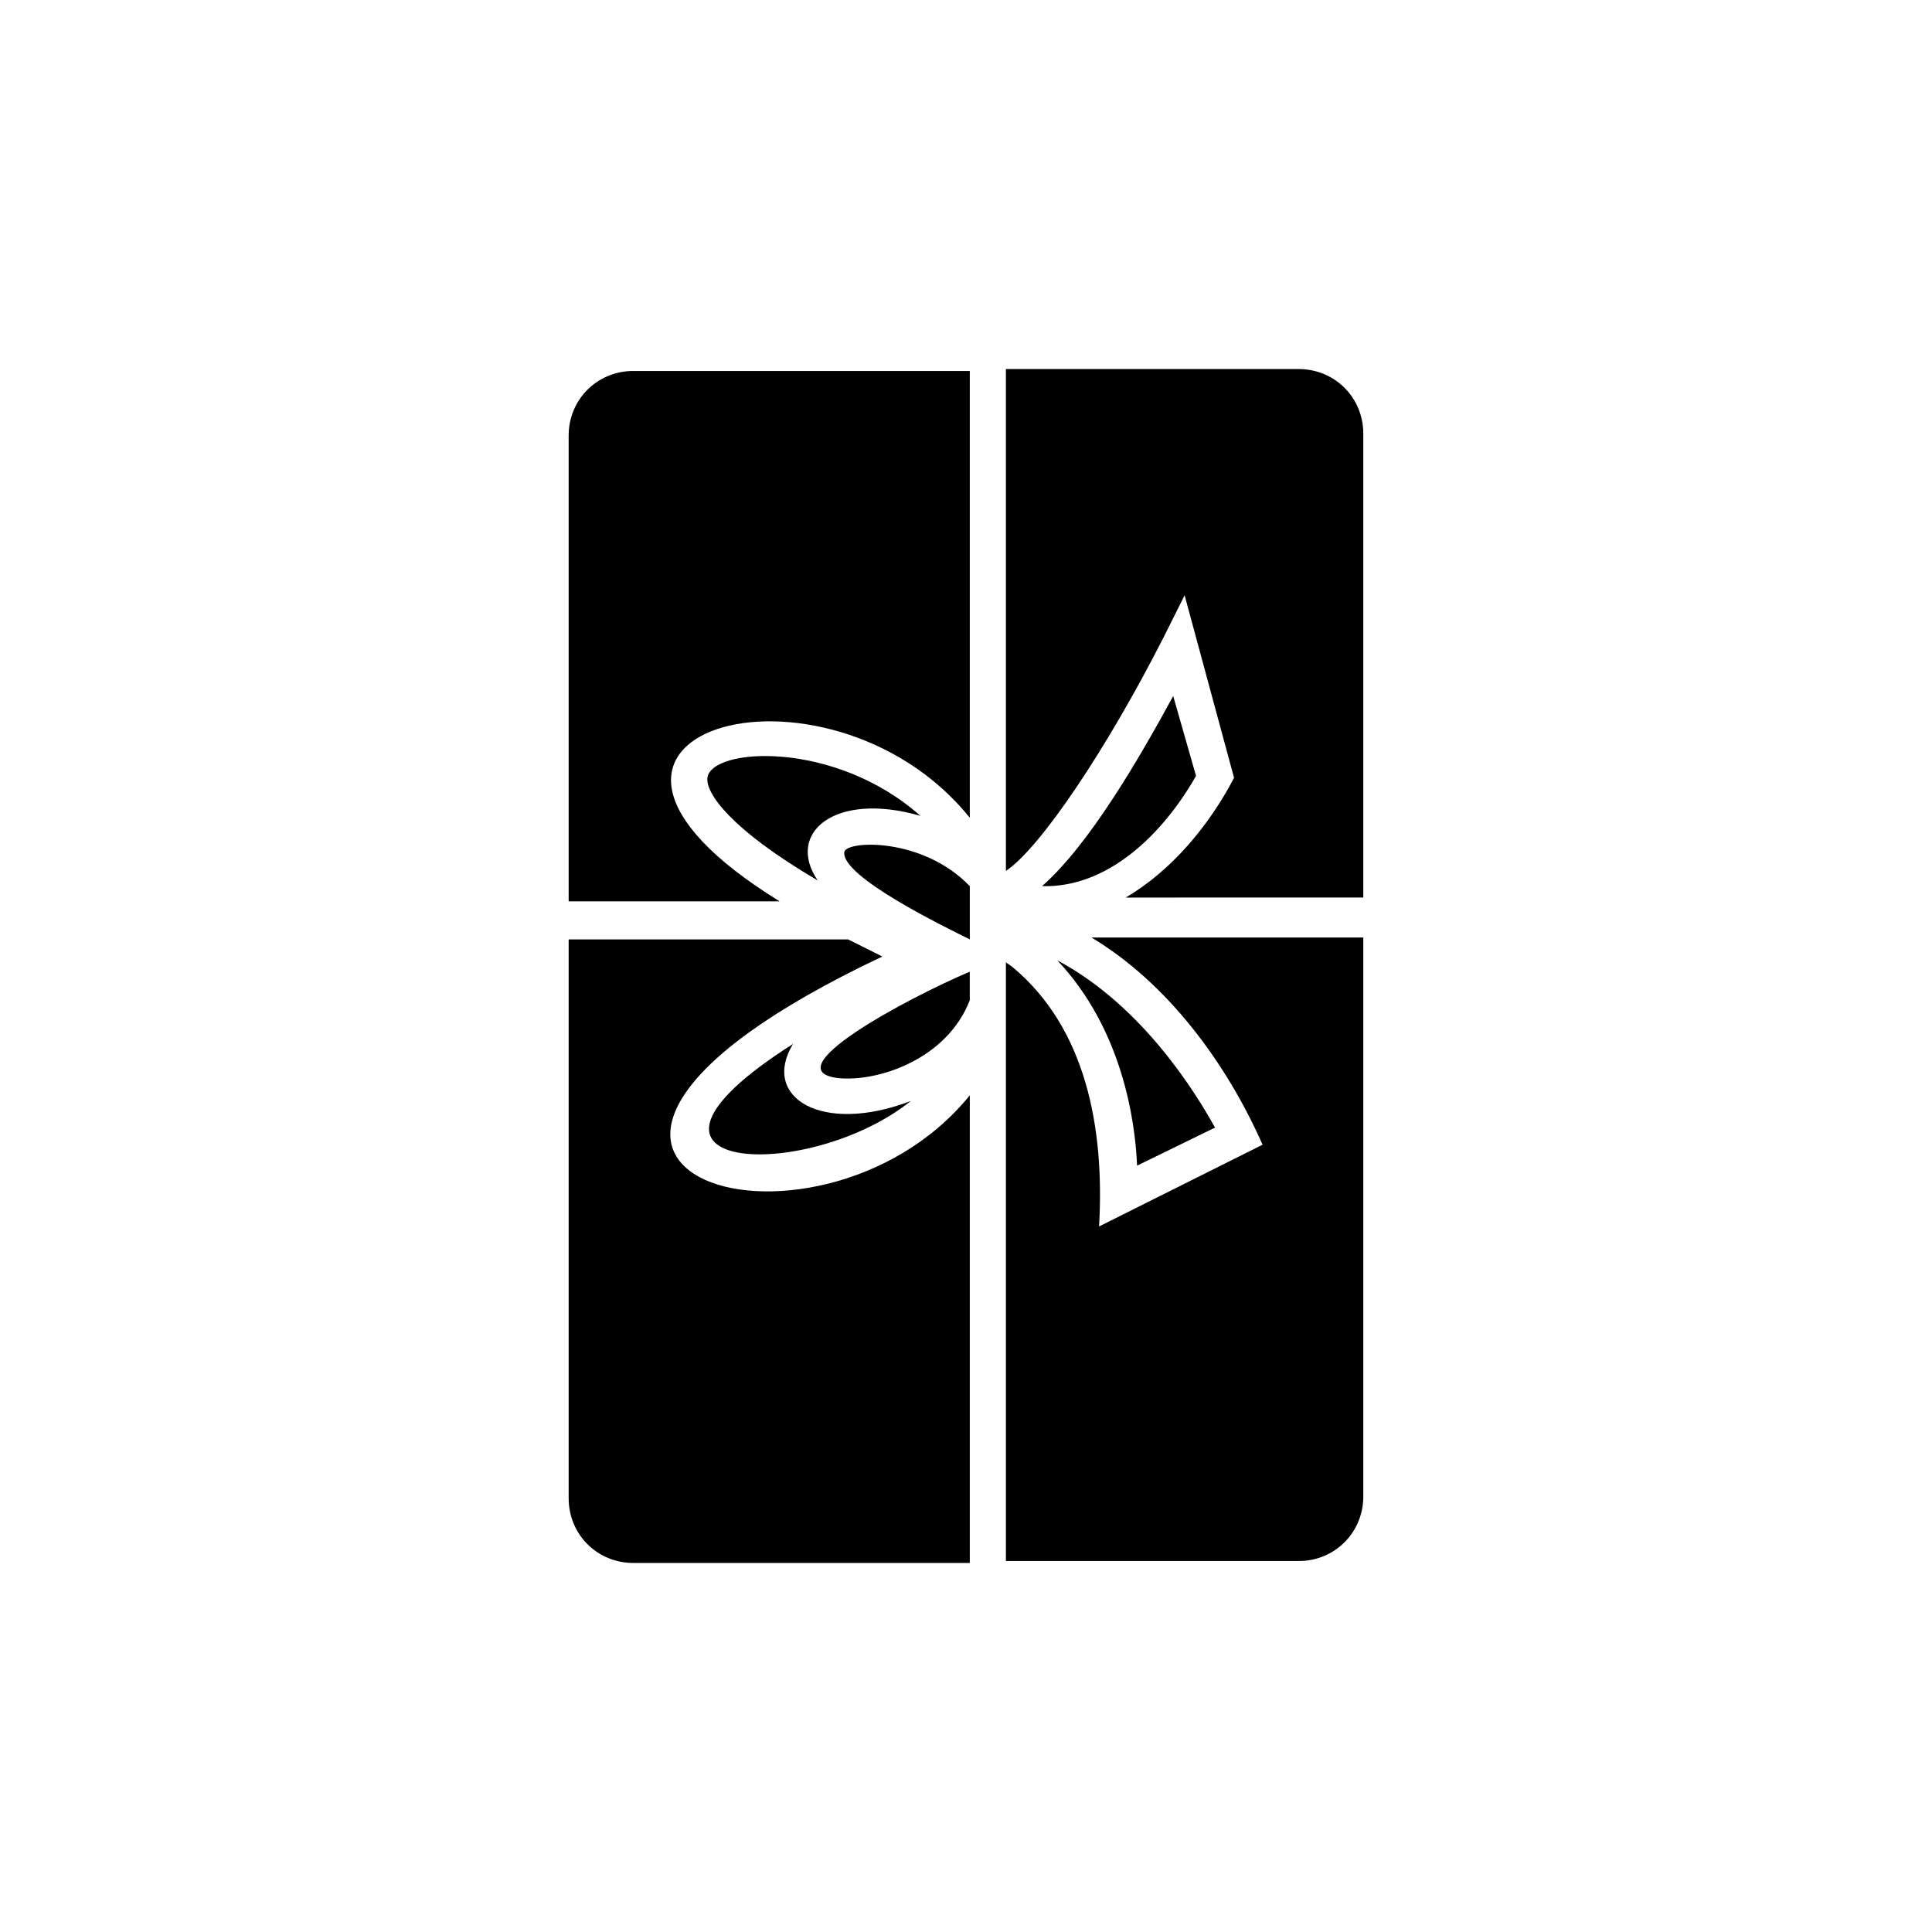
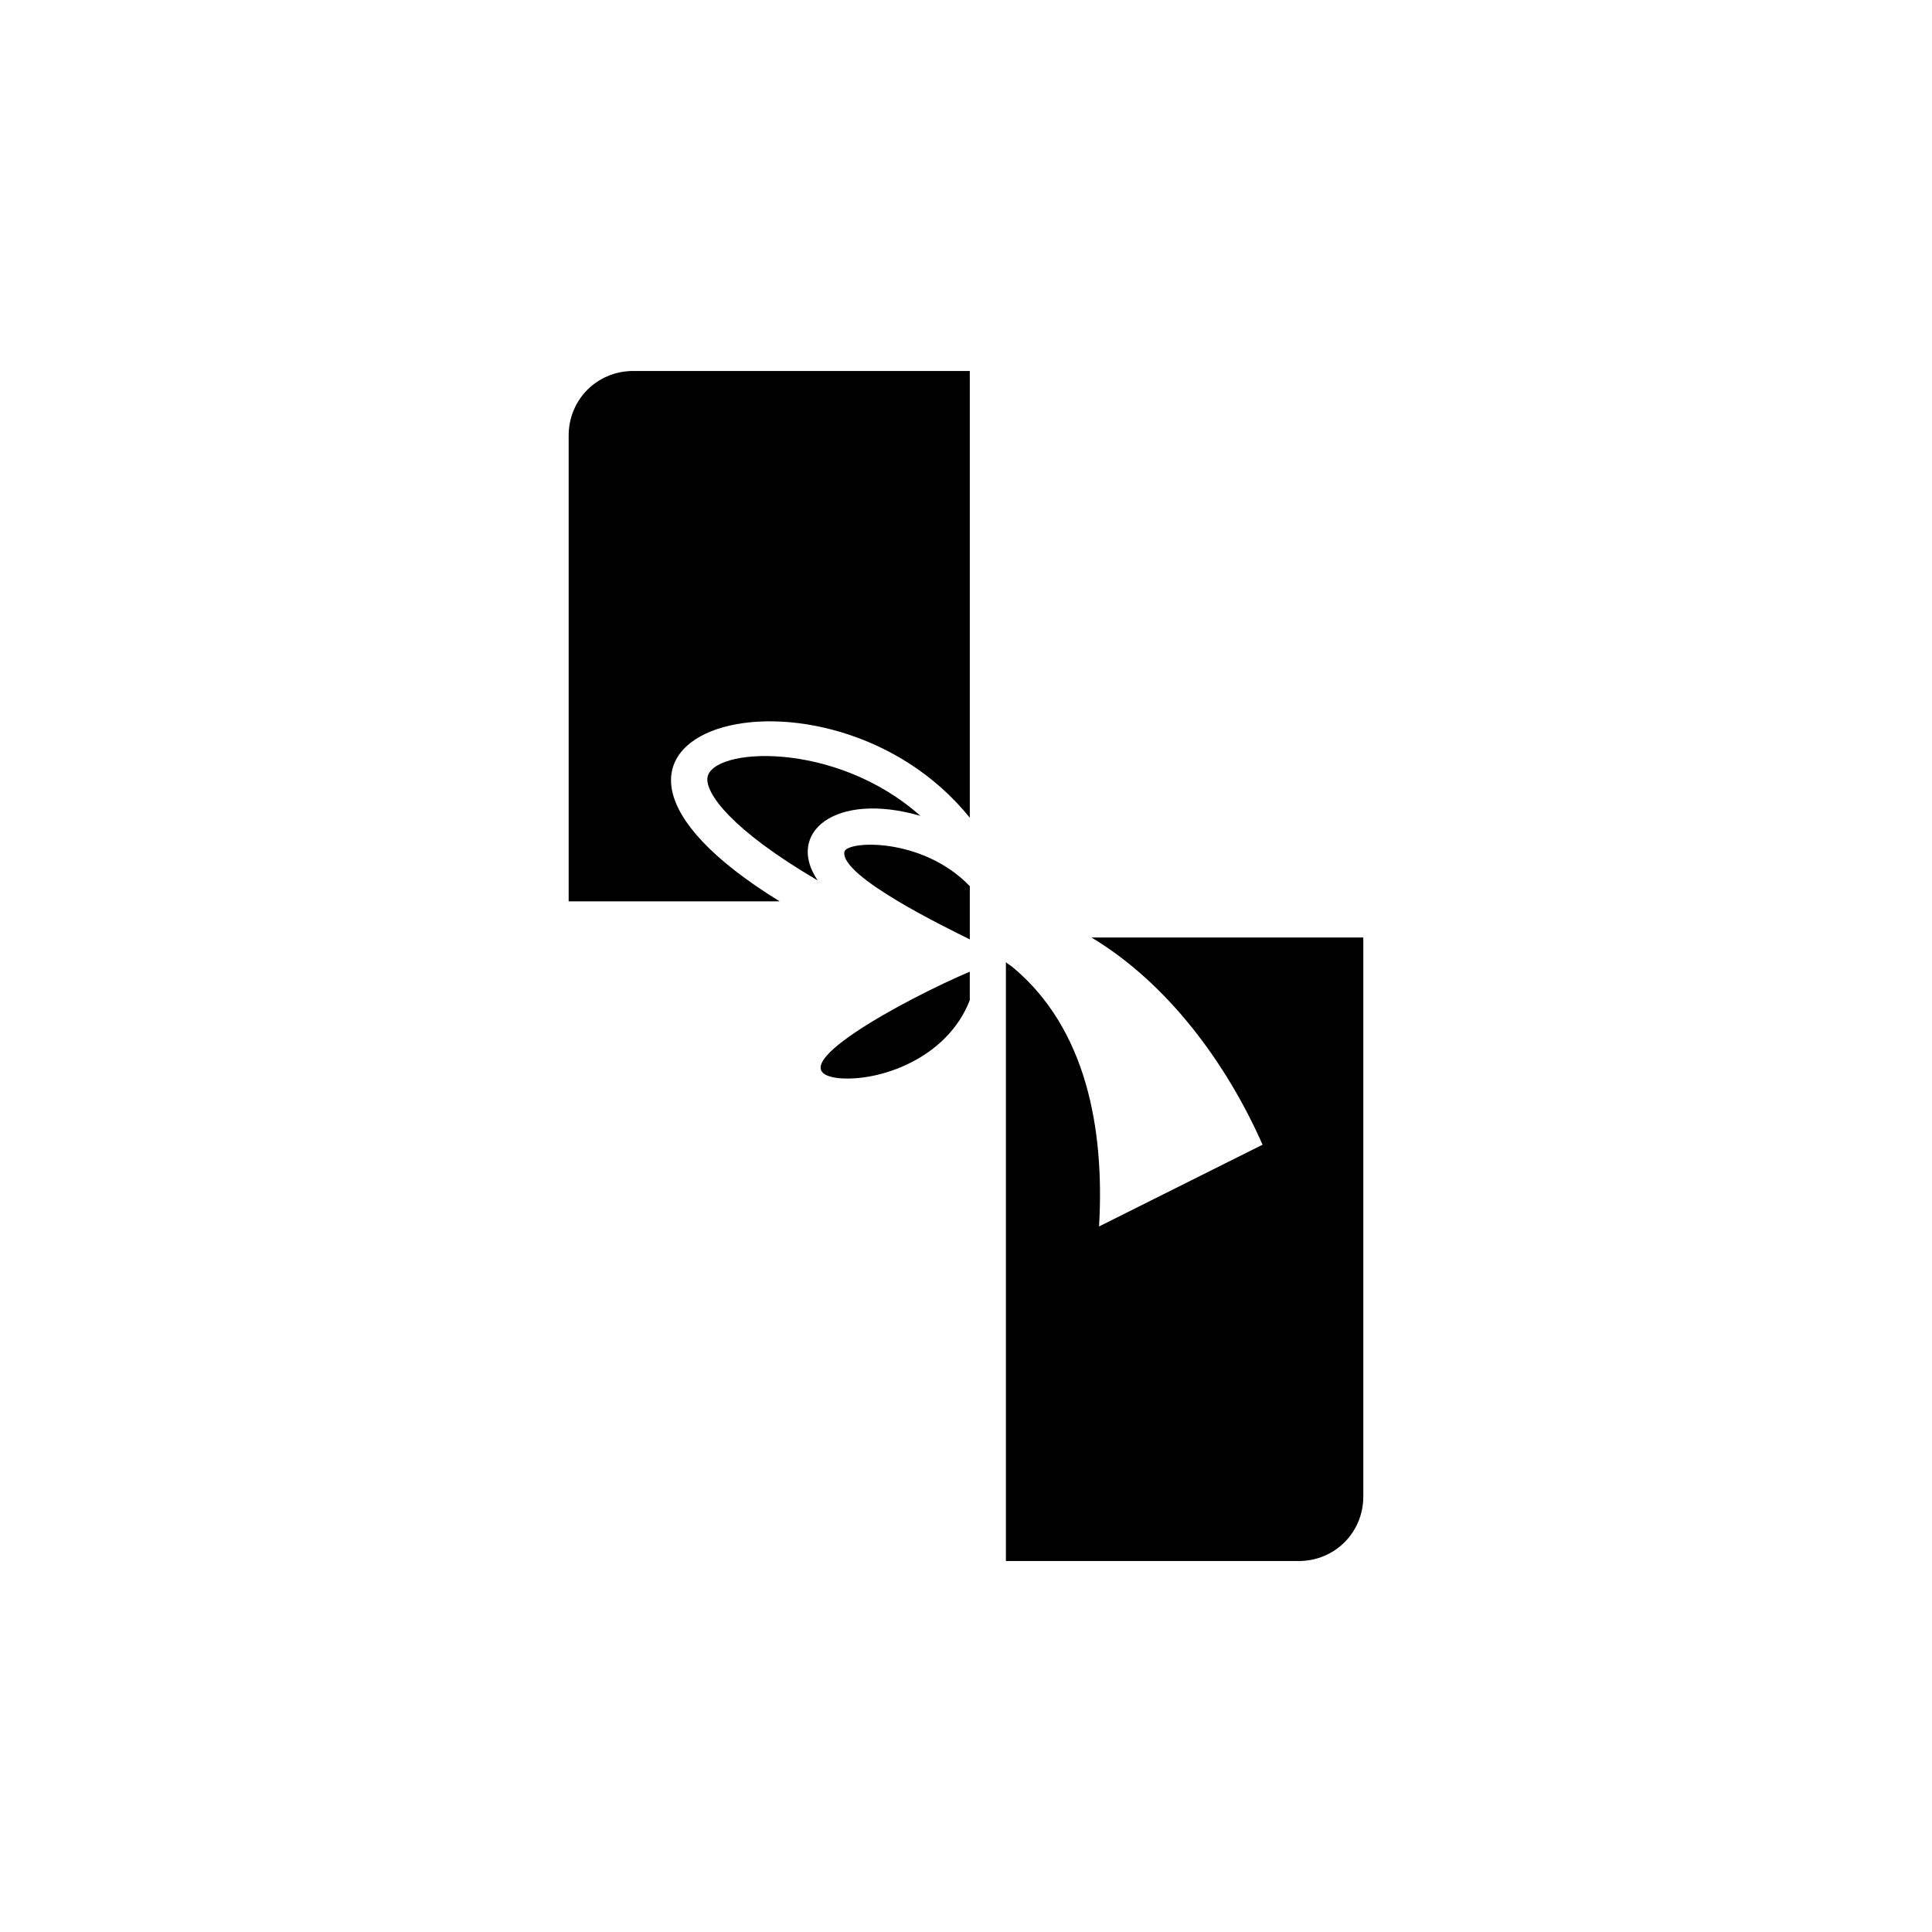
<svg xmlns="http://www.w3.org/2000/svg" fill="#000000" width="800px" height="800px" version="1.1" viewBox="144 144 512 512">
  <g>
-     <path d="m488.16 241.8c9.574 0 17.129 7.559 17.129 17.129v122.93l-62.973 0.004c12.09-7.055 22.168-19.145 28.719-31.738l-13.098-48.367-5.543 11.082c-15.113 29.727-32.746 55.922-41.816 61.969l-0.004-133.01z" />
-     <path d="m385.39 435.77c-27.711 22.168-85.145 19.145-31.234-15.113-8.566 14.105 7.559 24.18 31.234 15.113z" />
    <path d="m366.24 429.72c-17.633-2.016 18.137-21.16 34.762-28.215v7.559c-6.043 15.617-24.18 21.664-34.762 20.656z" />
    <path d="m401.01 392.95c-6.047-3.023-34.258-16.625-33.25-23.176 0.504-3.023 20.656-4.031 33.25 9.07v14.105z" />
    <path d="m360.7 377.33c-23.176-13.602-29.727-23.176-29.223-27.207 1.008-8.062 33.754-10.078 56.426 10.078-22.672-6.551-35.77 4.531-27.203 17.129z" />
-     <path d="m420.15 378.84c12.594-11.082 25.695-33.754 34.762-50.383l6.047 21.16c-8.566 15.113-23.176 29.727-40.809 29.223z" />
    <path d="m294.7 259.44c0-9.574 7.559-17.129 17.129-17.129h89.176v118.39c-37.785-46.855-123.94-23.176-50.383 22.168l-55.922-0.004z" />
-     <path d="m311.83 558.2c-9.574 0-17.129-7.559-17.129-17.129v-148.12h74.059c3.023 1.512 6.047 3.023 9.07 4.535-119.4 56.426-17.633 87.16 23.176 36.777v123.94z" />
    <path d="m505.29 540.56c0 9.574-7.559 17.129-17.129 17.129h-77.586v-158.7c0.504 0.504 1.512 1.008 2.016 1.512 19.145 16.121 24.184 42.32 22.672 68.52l43.328-21.664c-9.574-21.664-25.191-42.824-45.344-54.914h72.043z" />
-     <path d="m424.18 398.49c22.672 12.09 36.777 35.266 41.816 44.336l-20.656 10.078c-0.504-12.094-4.027-36.277-21.16-54.414z" />
  </g>
</svg>